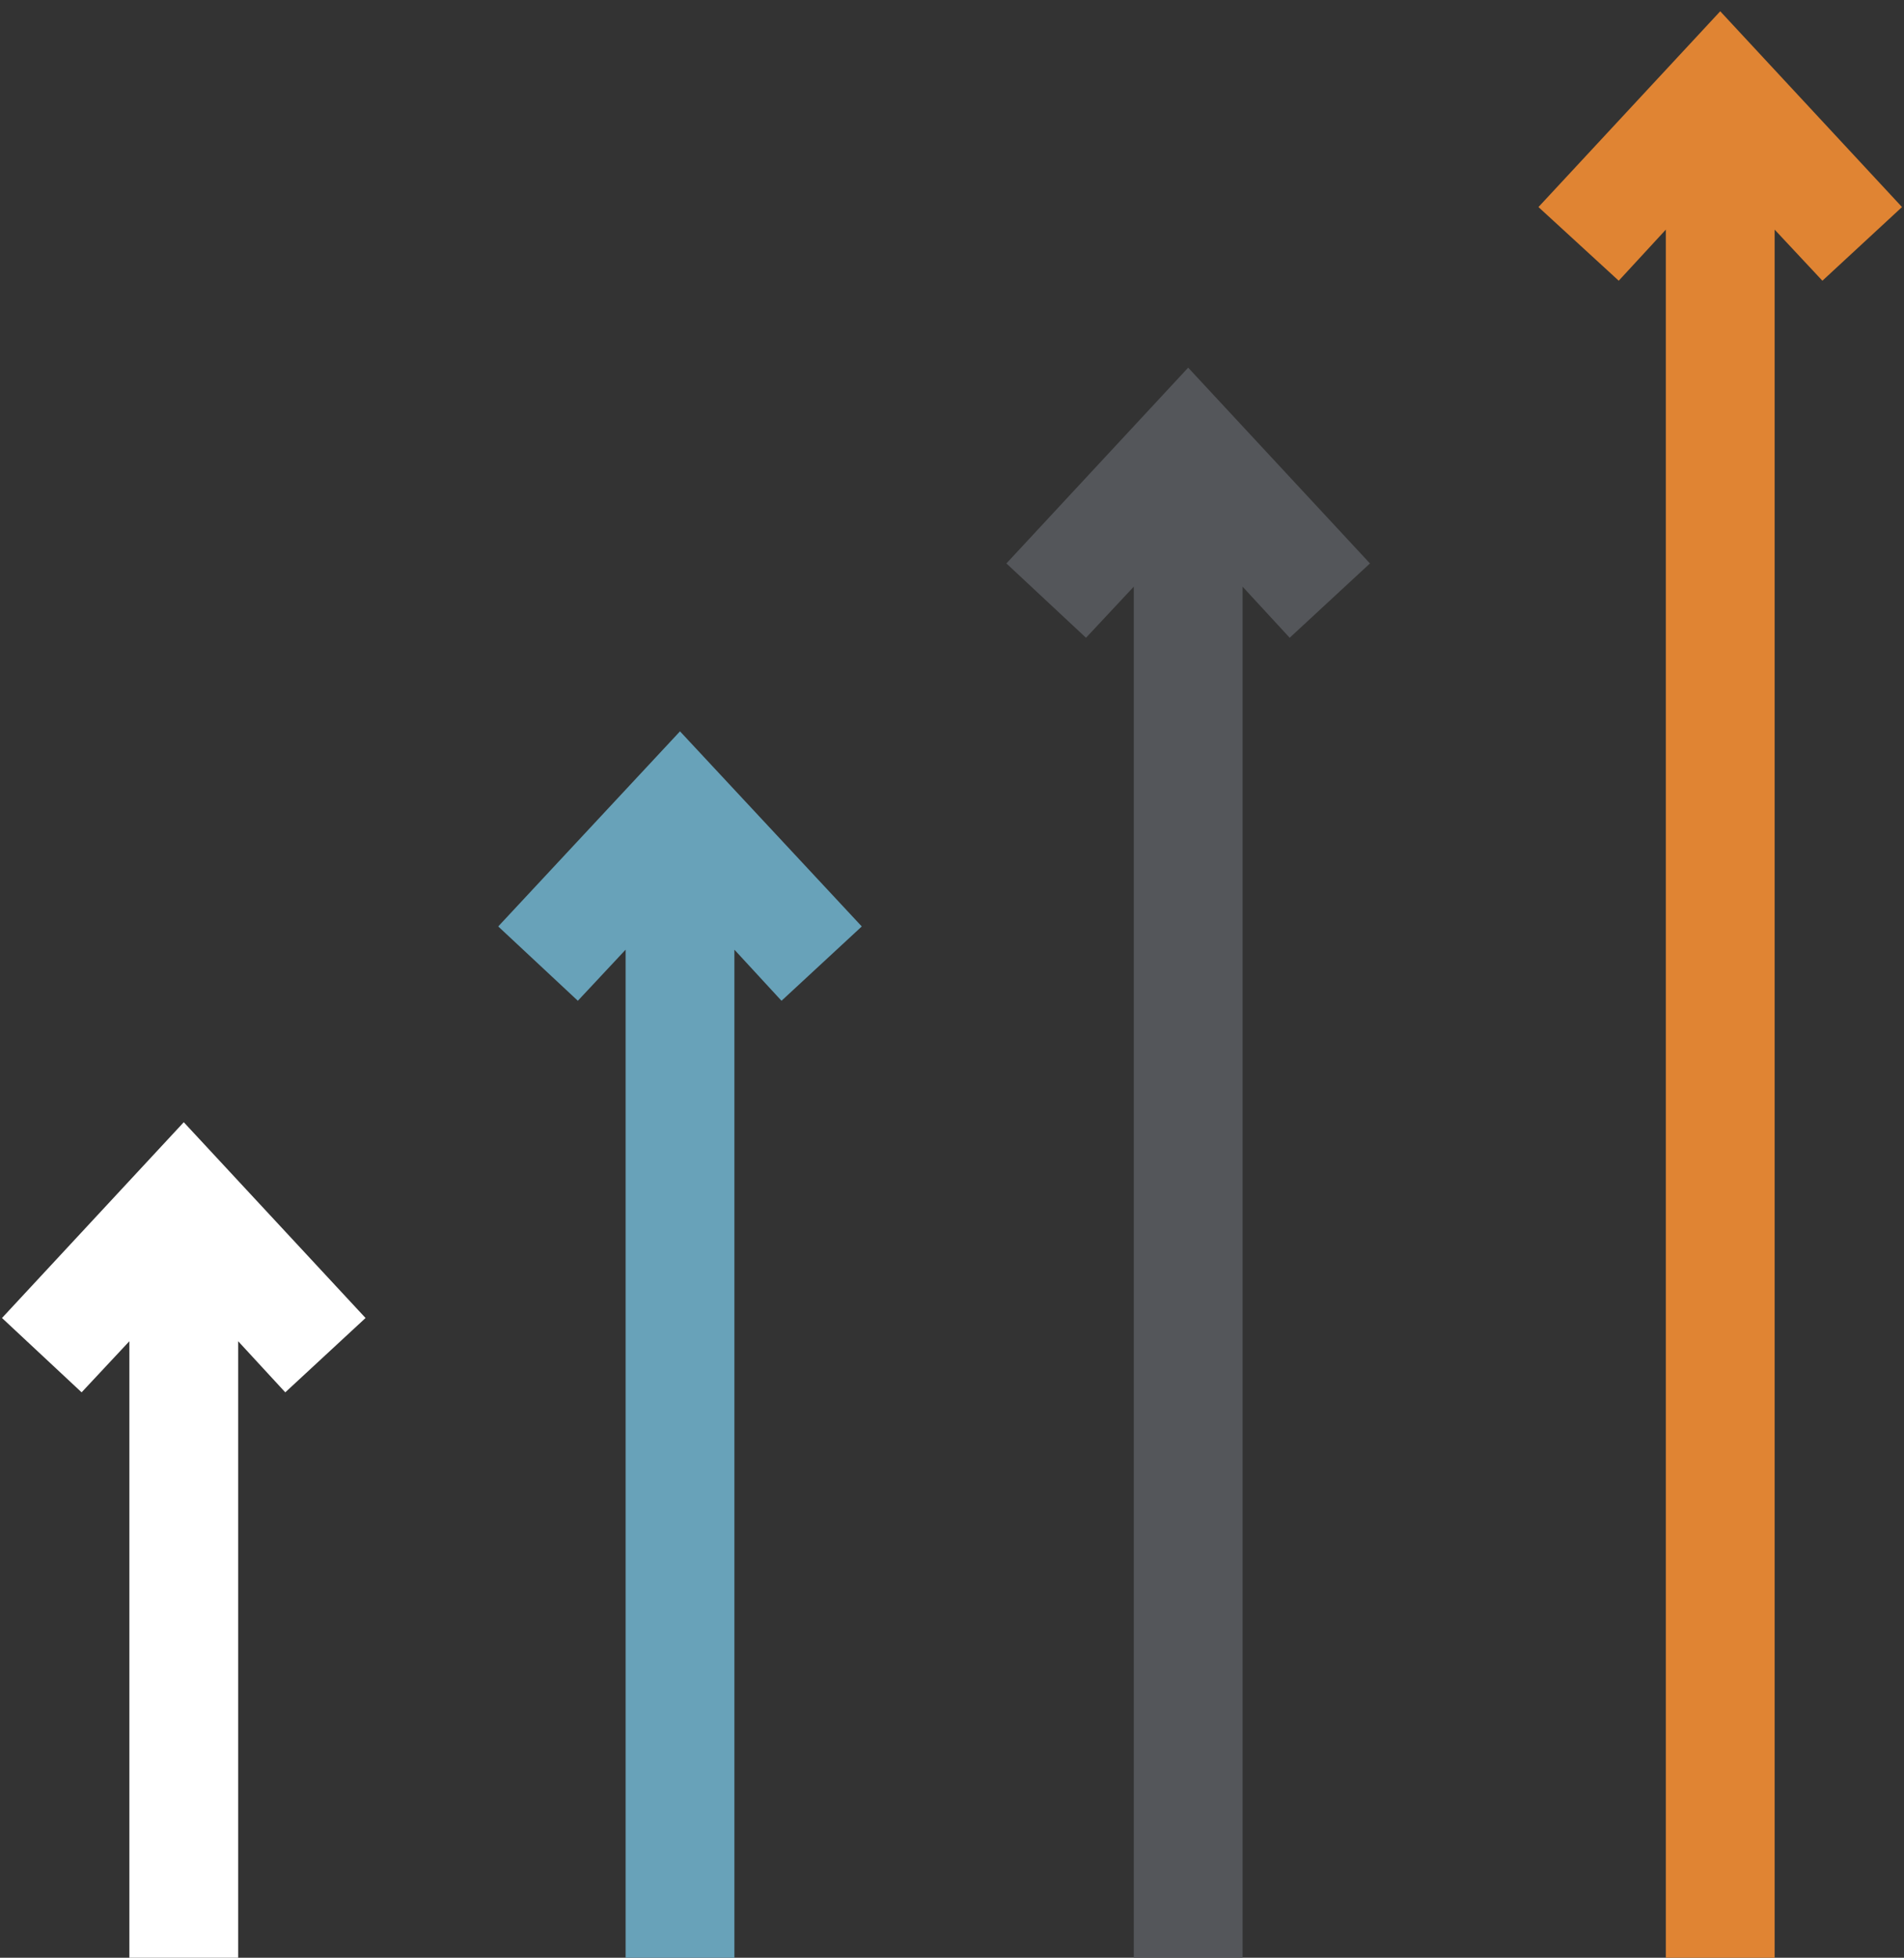
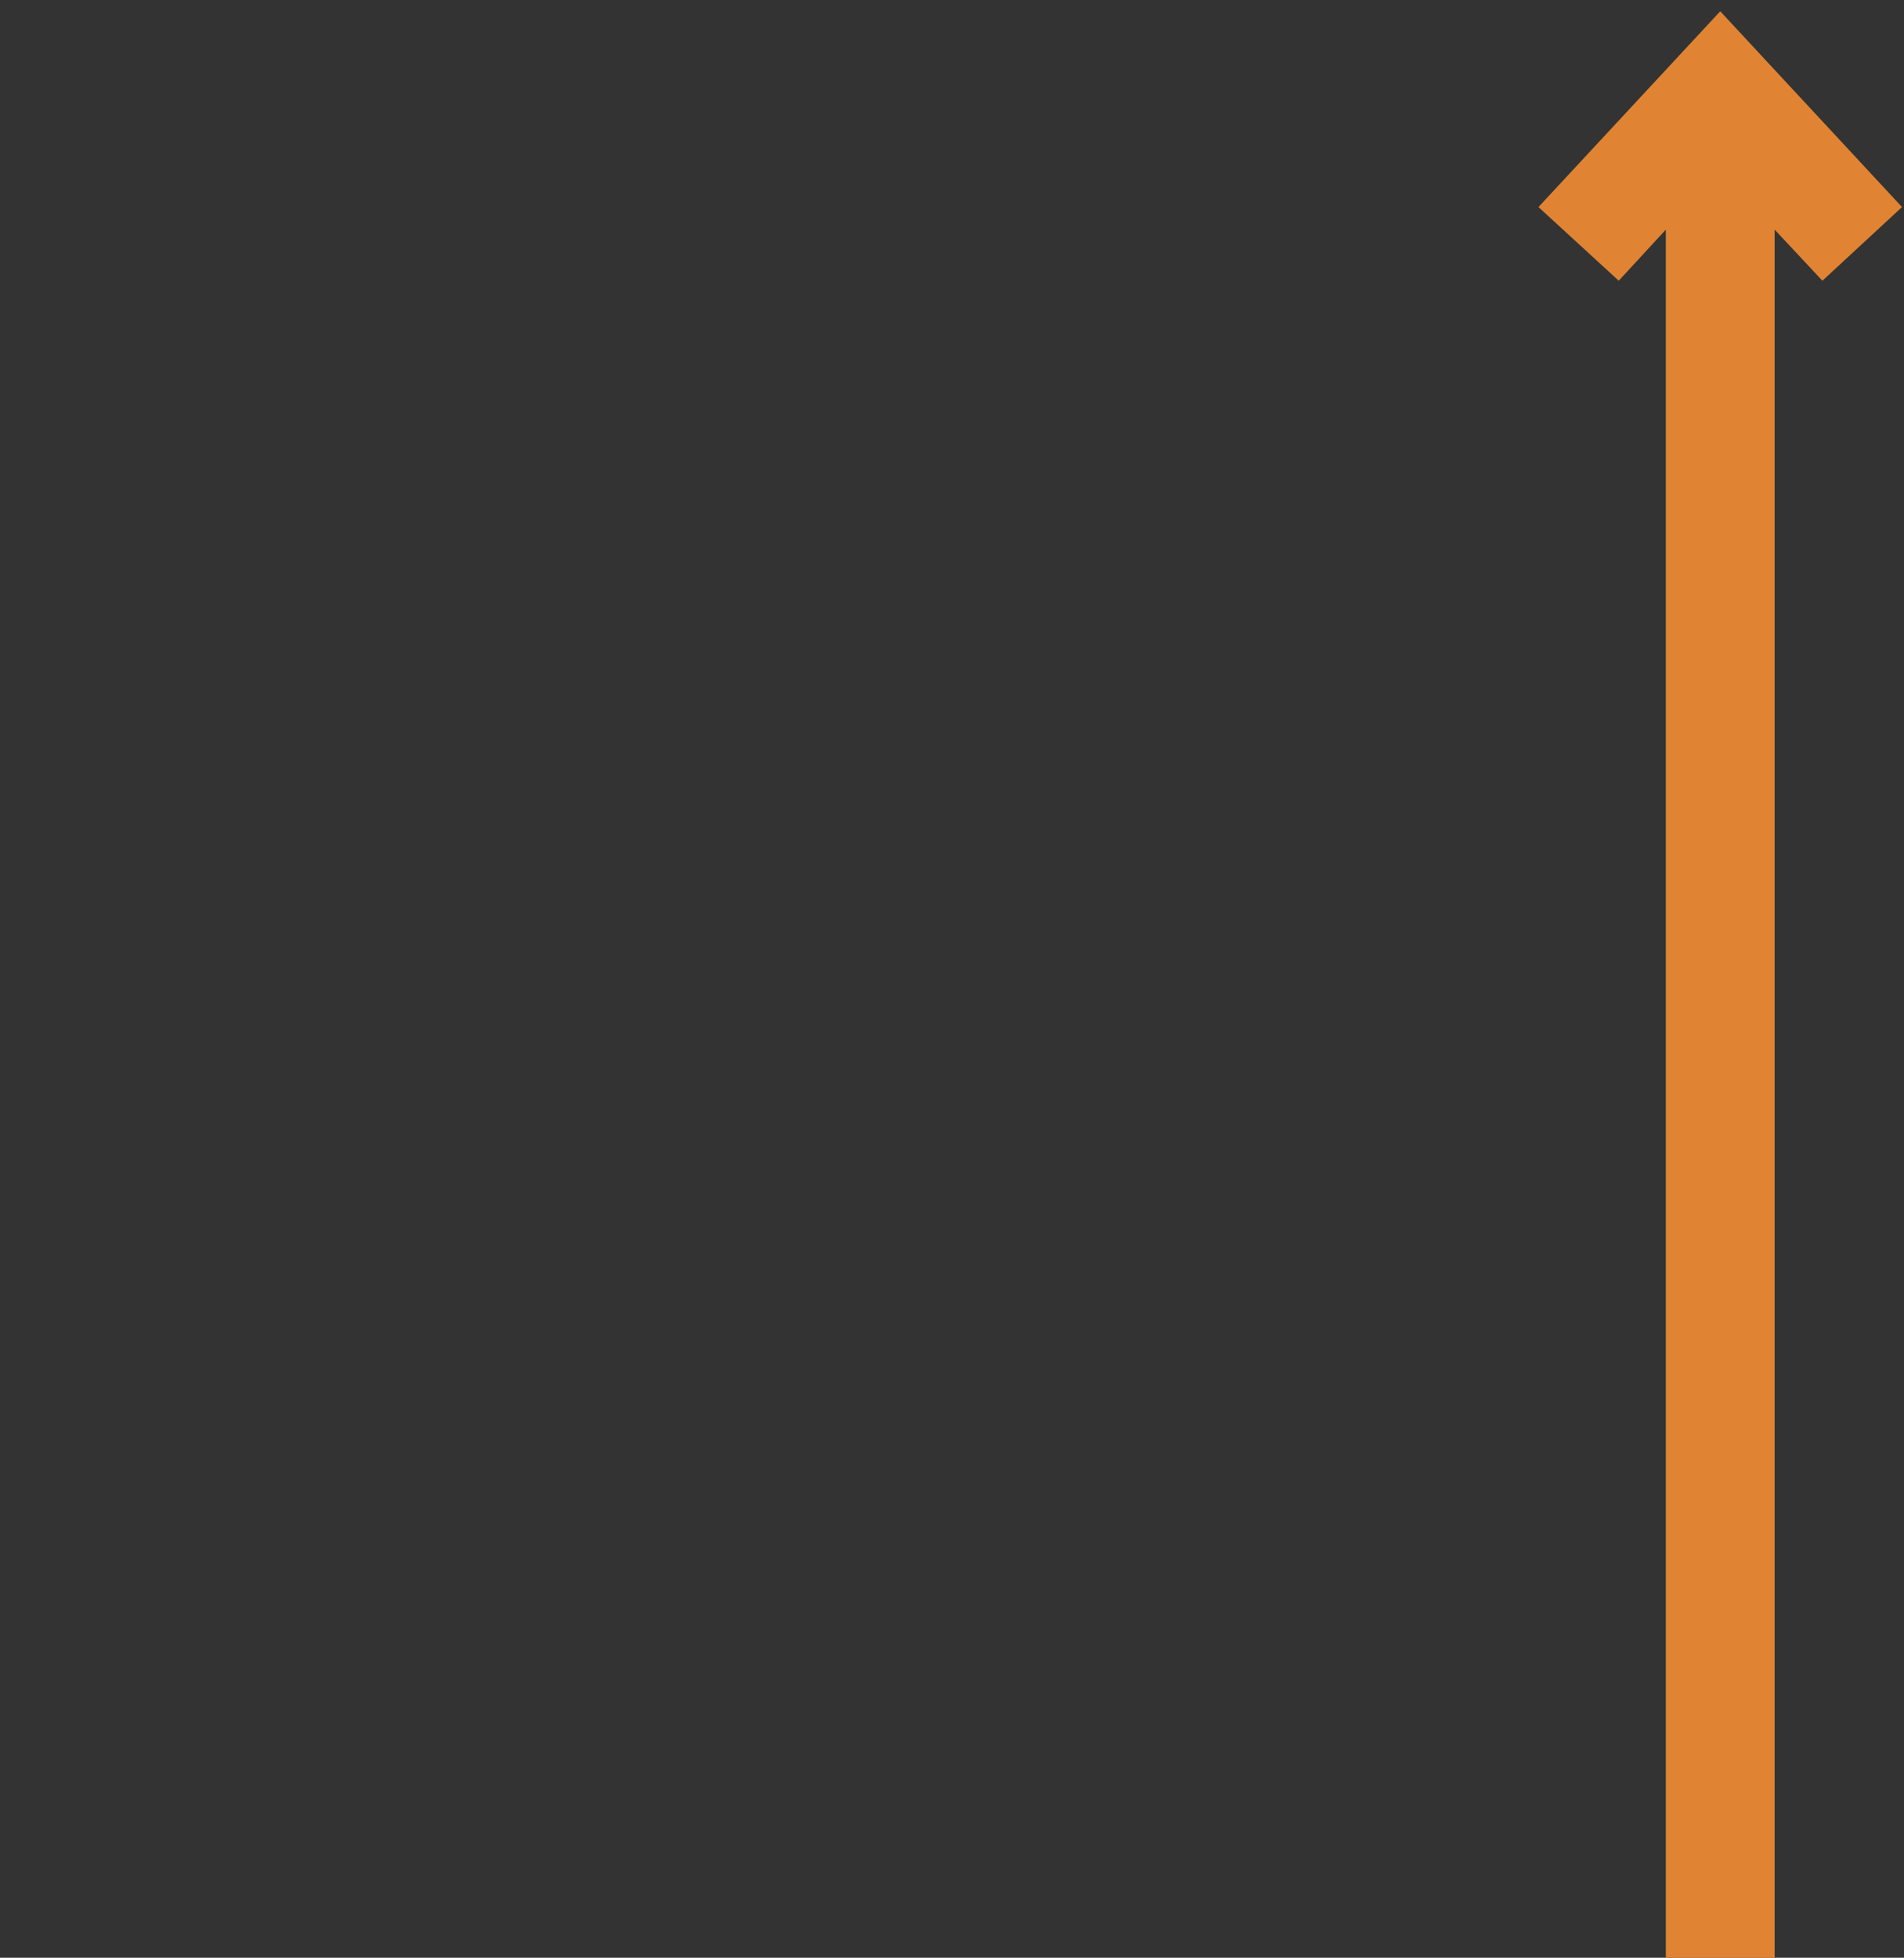
<svg xmlns="http://www.w3.org/2000/svg" version="1.1" id="Layer_1" x="0px" y="0px" viewBox="0 0 287 295" style="enable-background:new 0 0 287 295;" xml:space="preserve">
  <rect x="0" y="0" width="287" height="295" fill="#333333" stroke="none" />
  <style type="text/css">
	.st0{fill:#FFFFFF;}
	.st1{fill:#68A2B9;}
	.st2{fill:#54565A;}
	.st3{fill:#E08433;}
</style>
  <g>
-     <polygon class="st0" points="55.1,198.6 27.7,169.1 0.3,198.6 12.3,209.8 19.5,202.1 19.5,295 35.9,295 35.9,202.1 43,209.8  " />
-     <polygon class="st1" points="129.9,139.6 102.5,110.2 75.1,139.6 87.1,150.8 94.3,143.1 94.3,295 110.7,295 110.7,143.1    117.8,150.8  " />
-     <polygon class="st2" points="206.5,84.9 179.1,55.4 151.7,84.9 163.7,96.1 170.9,88.4 170.9,295 187.3,295 187.3,88.4 194.4,96.1     " />
    <polygon class="st3" points="286.7,31.2 259.3,1.7 231.9,31.2 244,42.3 251.1,34.6 251.1,295 267.5,295 267.5,34.6 274.7,42.3  " />
  </g>
</svg>